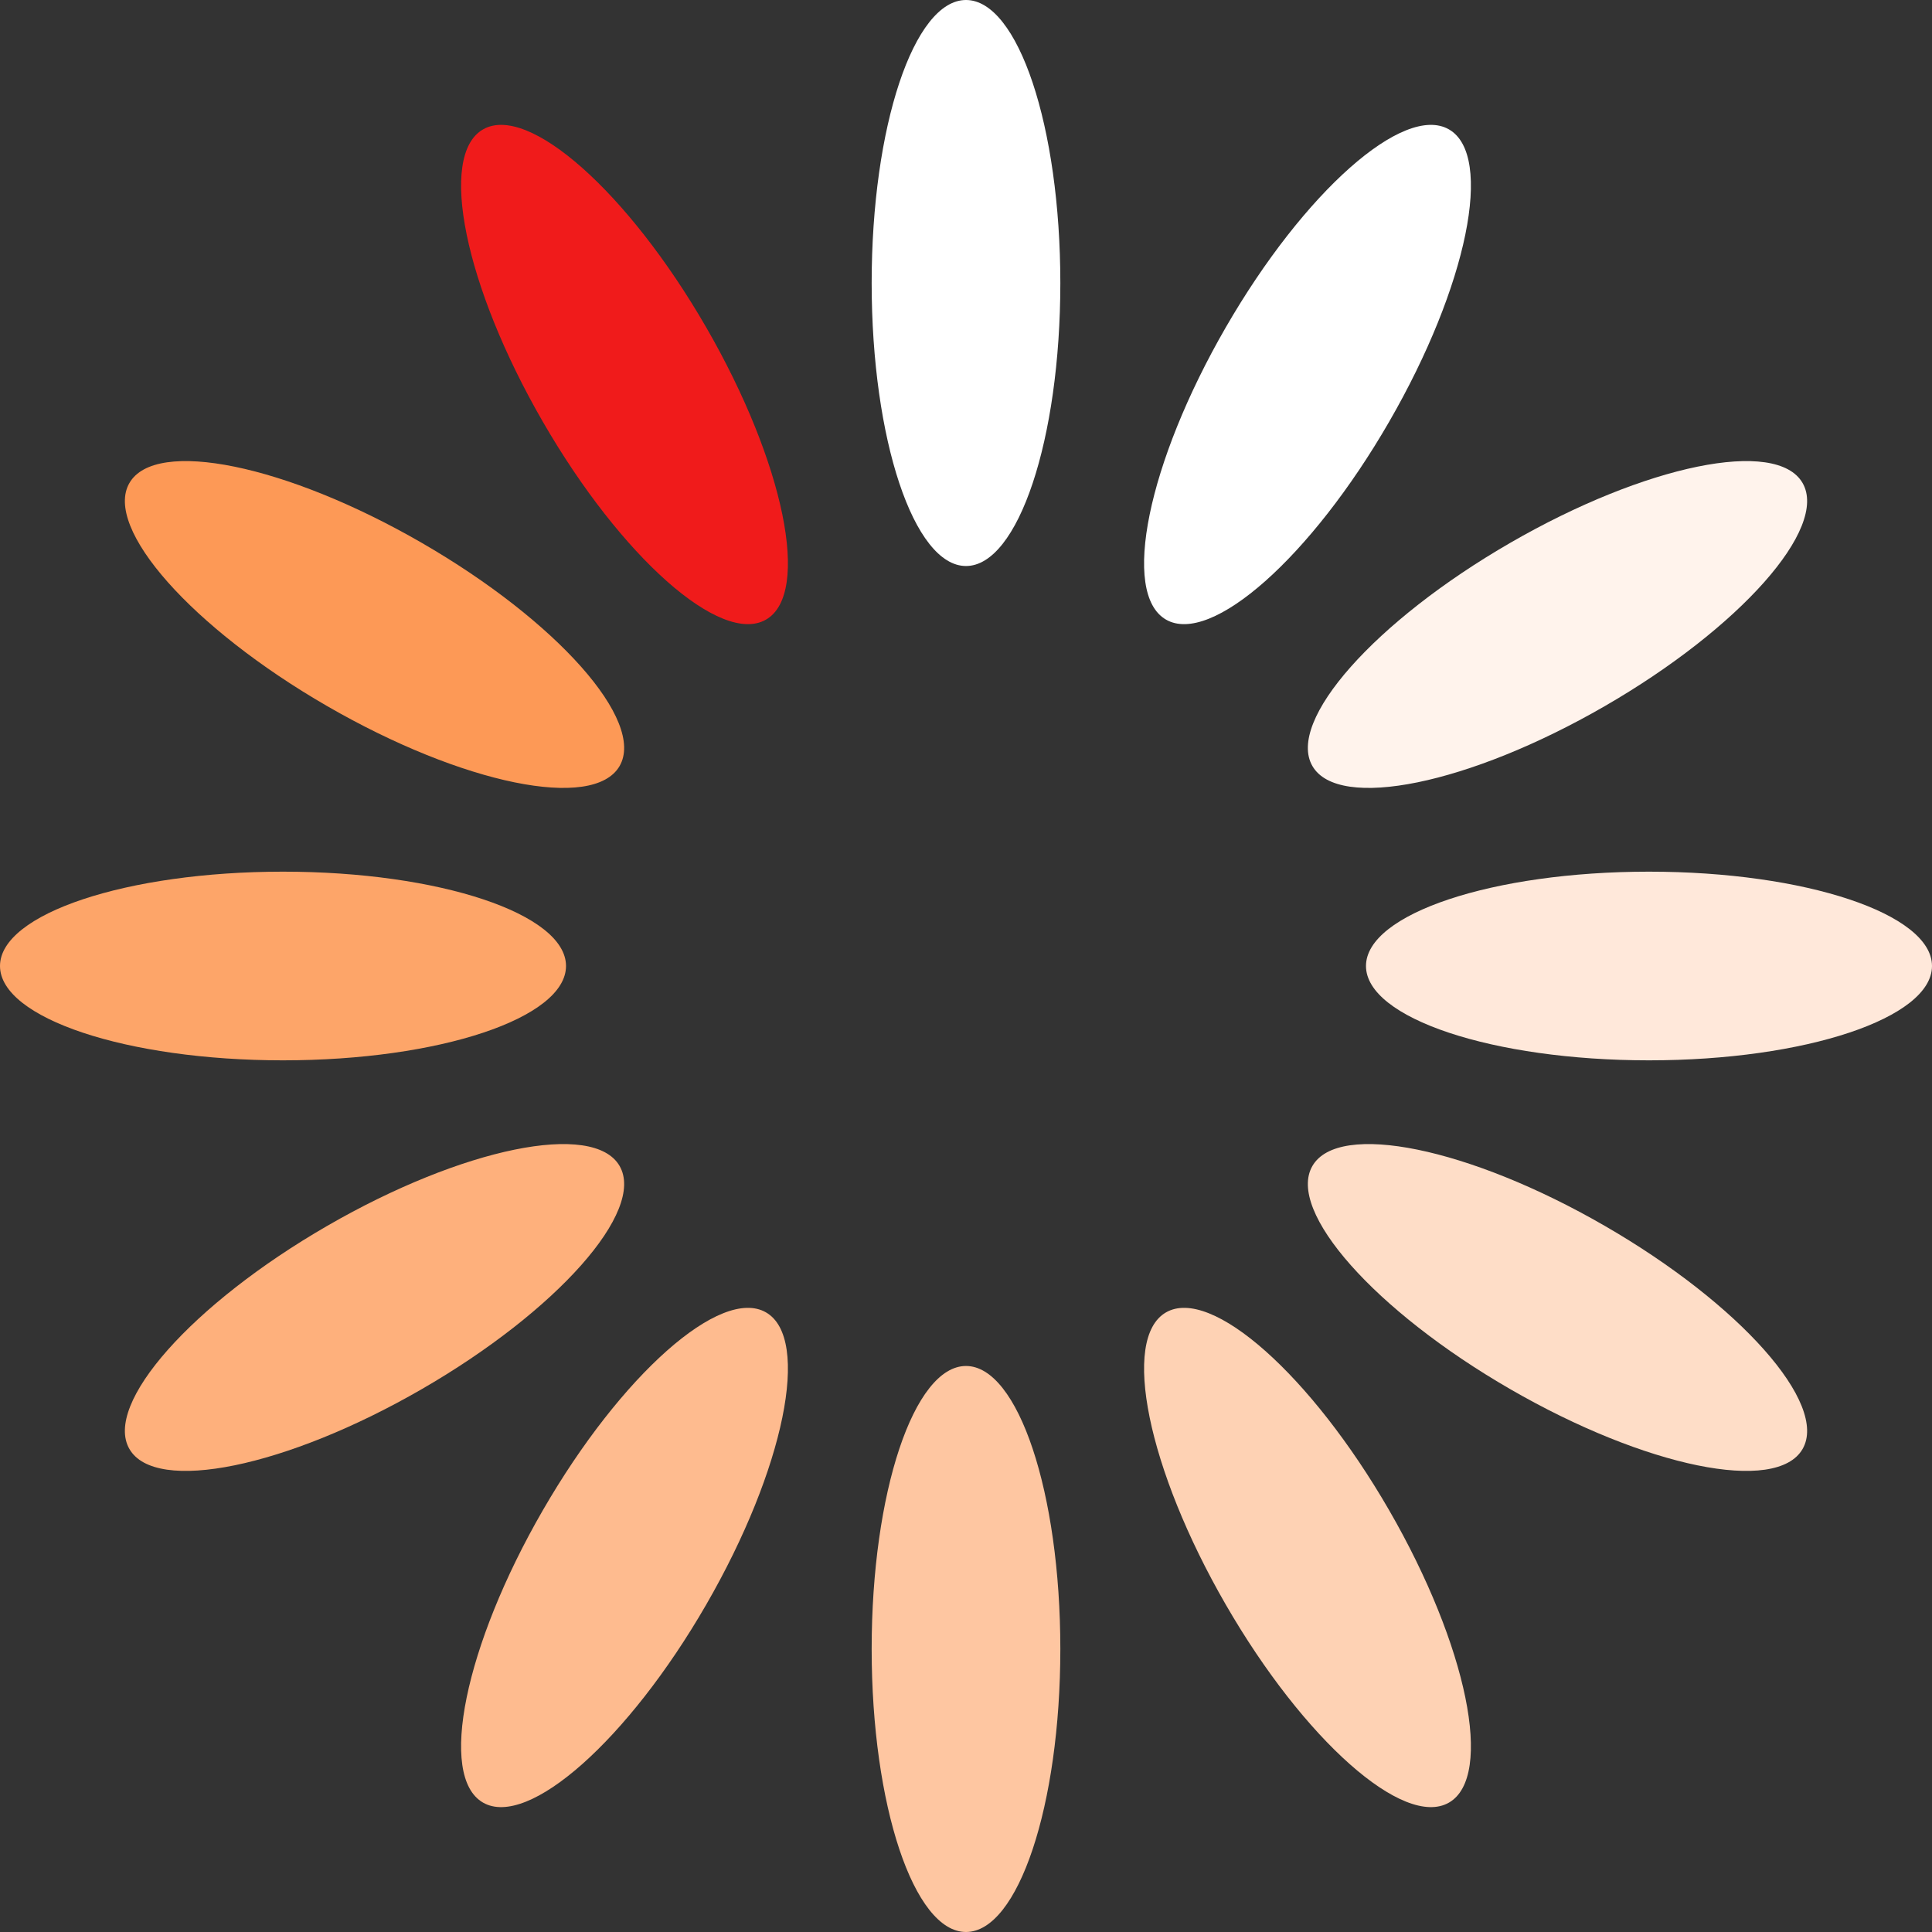
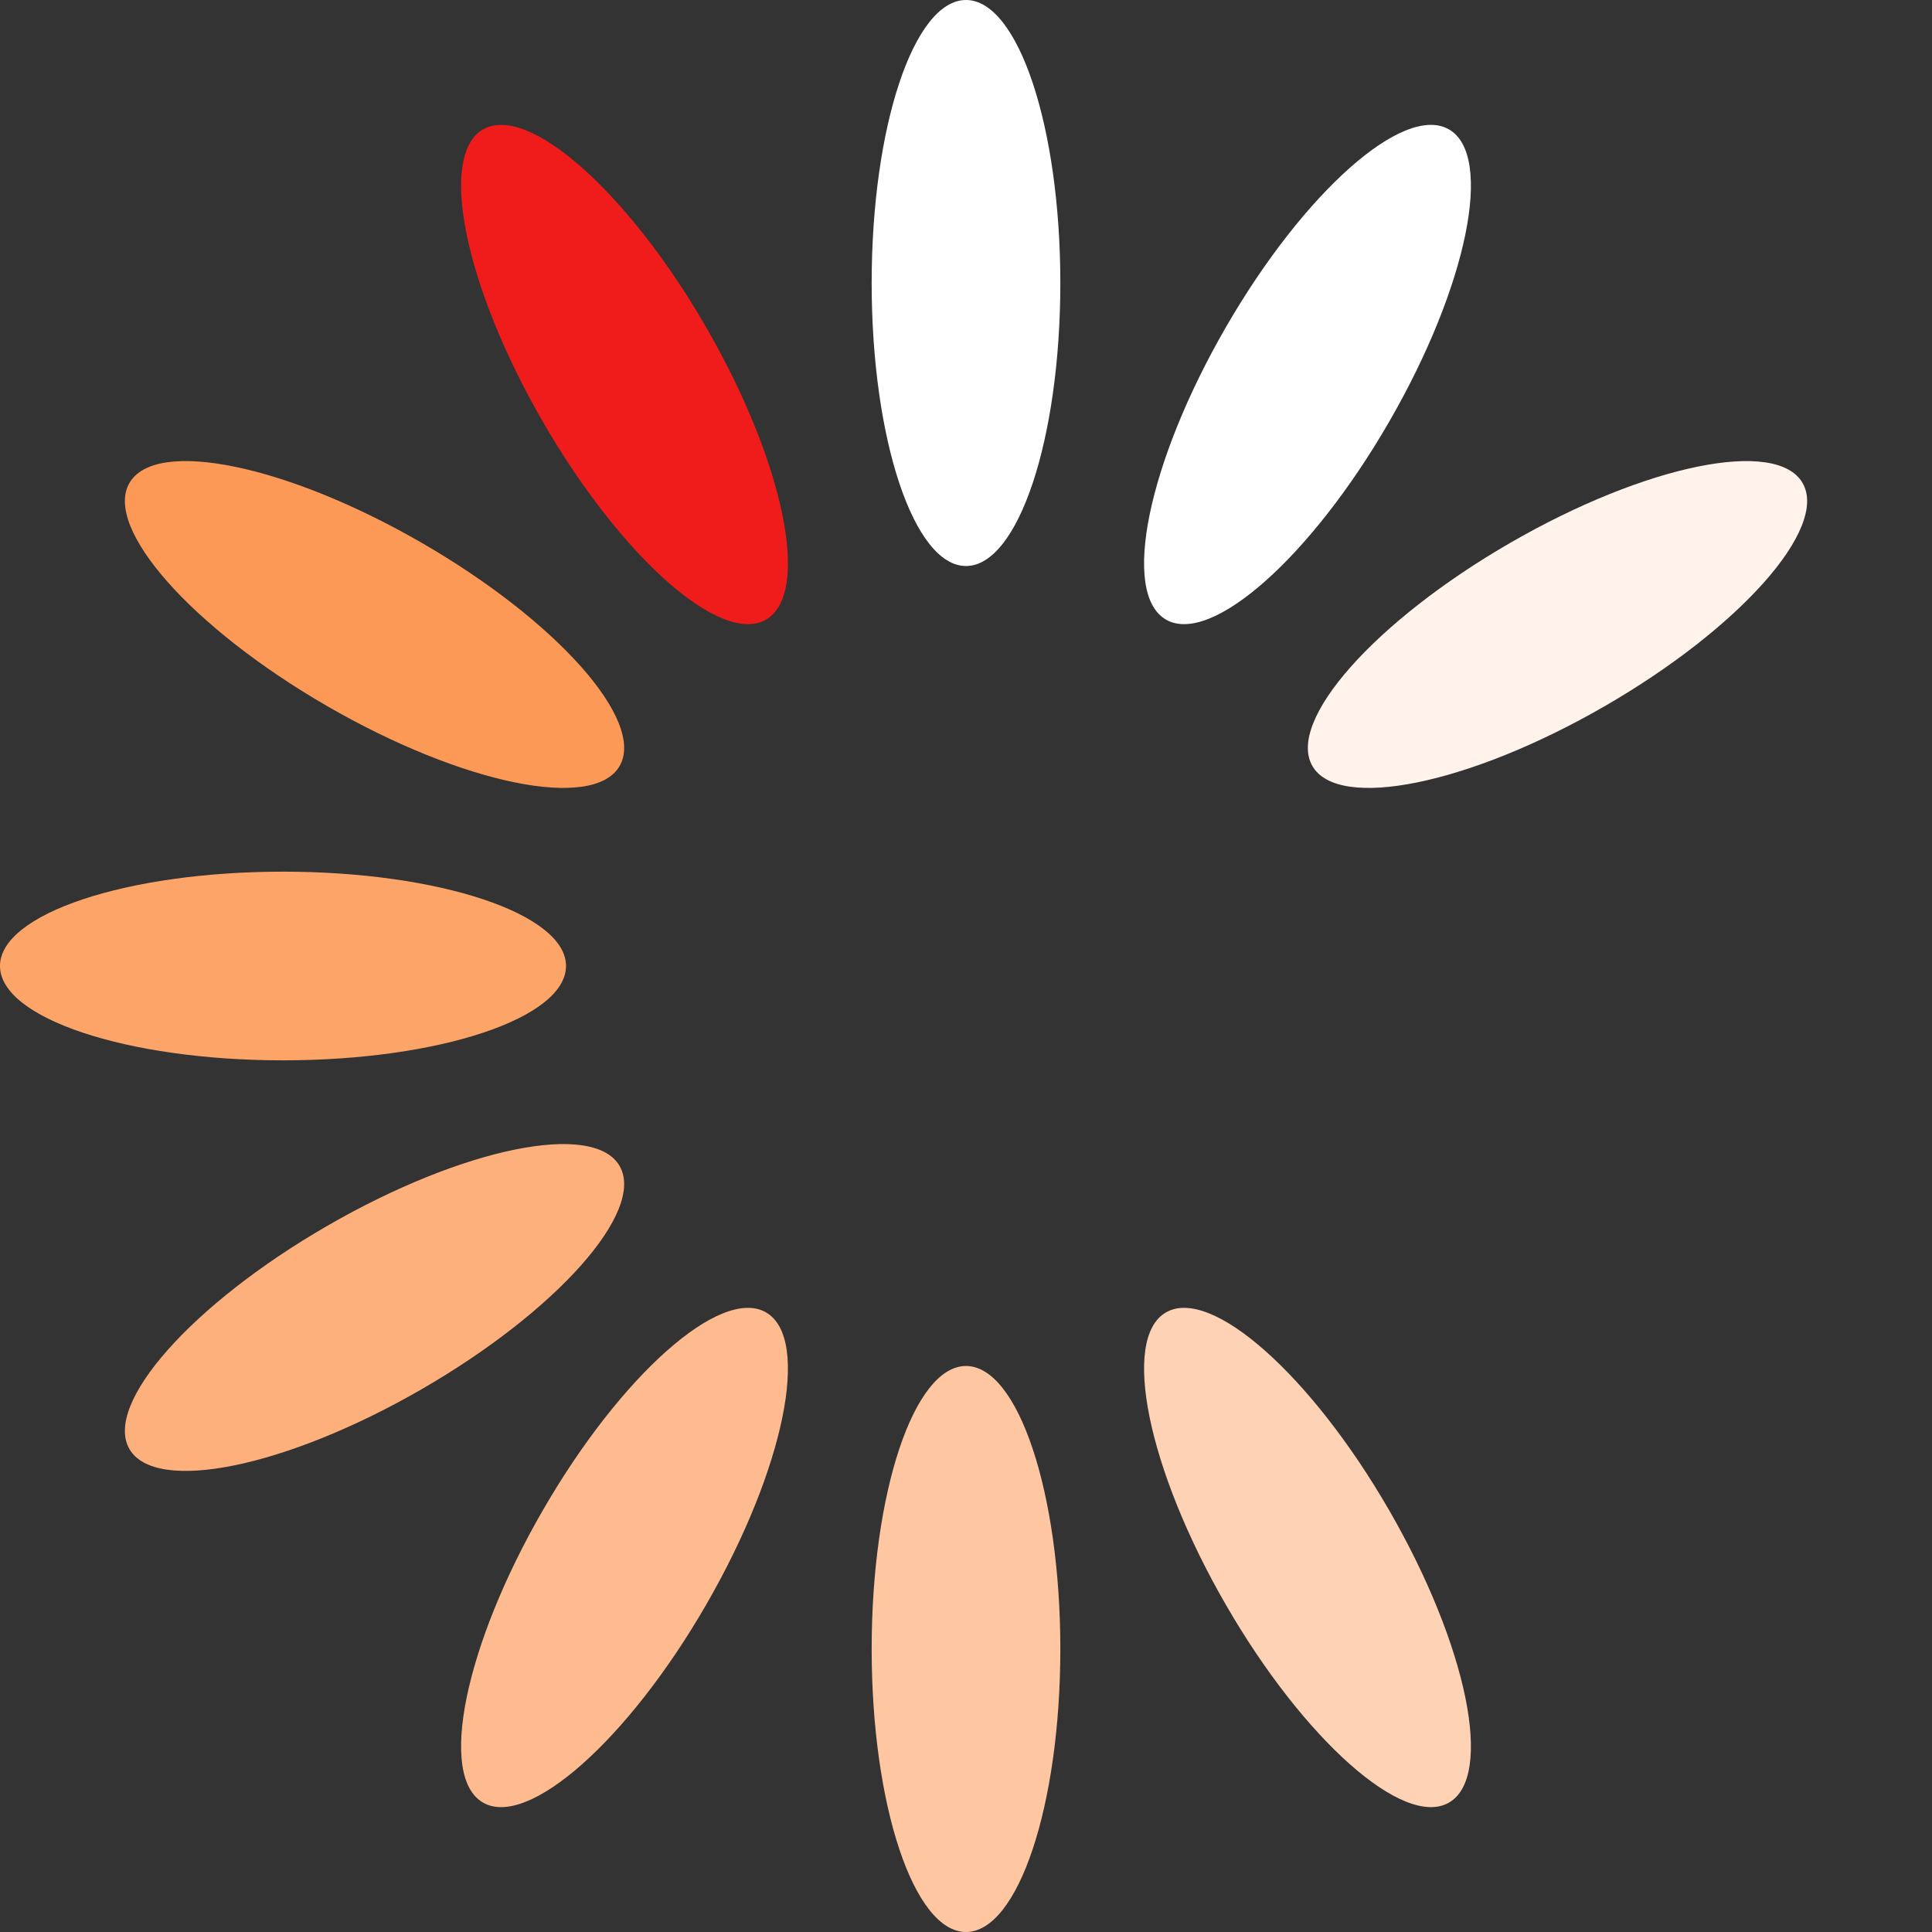
<svg xmlns="http://www.w3.org/2000/svg" version="1.0" width="64px" height="64px" viewBox="0 0 128 128" xml:space="preserve">
  <rect x="0" y="0" width="128" height="128" fill="#333333" stroke="none" />
  <g>
    <ellipse cx="64" cy="18.75" rx="6.25" ry="18.75" fill="#ffffff" />
    <ellipse cx="64" cy="18.75" rx="6.25" ry="18.75" fill="#ffffff" transform="rotate(30 64 64)" />
    <ellipse cx="64" cy="18.75" rx="6.25" ry="18.75" fill="#fff3ec" transform="rotate(60 64 64)" />
-     <ellipse cx="64" cy="18.75" rx="6.25" ry="18.75" fill="#ffe8da" transform="rotate(90 64 64)" />
-     <ellipse cx="64" cy="18.75" rx="6.25" ry="18.75" fill="#feddc7" transform="rotate(120 64 64)" />
    <ellipse cx="64" cy="18.75" rx="6.25" ry="18.75" fill="#fed2b4" transform="rotate(150 64 64)" />
    <ellipse cx="64" cy="18.75" rx="6.25" ry="18.75" fill="#fec6a1" transform="rotate(180 64 64)" />
    <ellipse cx="64" cy="18.75" rx="6.25" ry="18.75" fill="#febb8f" transform="rotate(210 64 64)" />
    <ellipse cx="64" cy="18.75" rx="6.25" ry="18.75" fill="#feb07c" transform="rotate(240 64 64)" />
    <ellipse cx="64" cy="18.75" rx="6.25" ry="18.75" fill="#fda569" transform="rotate(270 64 64)" />
    <ellipse cx="64" cy="18.75" rx="6.25" ry="18.75" fill="#fd9956" transform="rotate(300 64 64)" />
    <ellipse cx="64" cy="18.75" rx="6.25" ry="18.75" fill="#f01b1b" transform="rotate(330 64 64)" />
    <animateTransform attributeName="transform" type="rotate" values="0 64 64;30 64 64;60 64 64;90 64 64;120 64 64;150 64 64;180 64 64;210 64 64;240 64 64;270 64 64;300 64 64;330 64 64" calcMode="discrete" dur="1080ms" repeatCount="indefinite" />
  </g>
</svg>